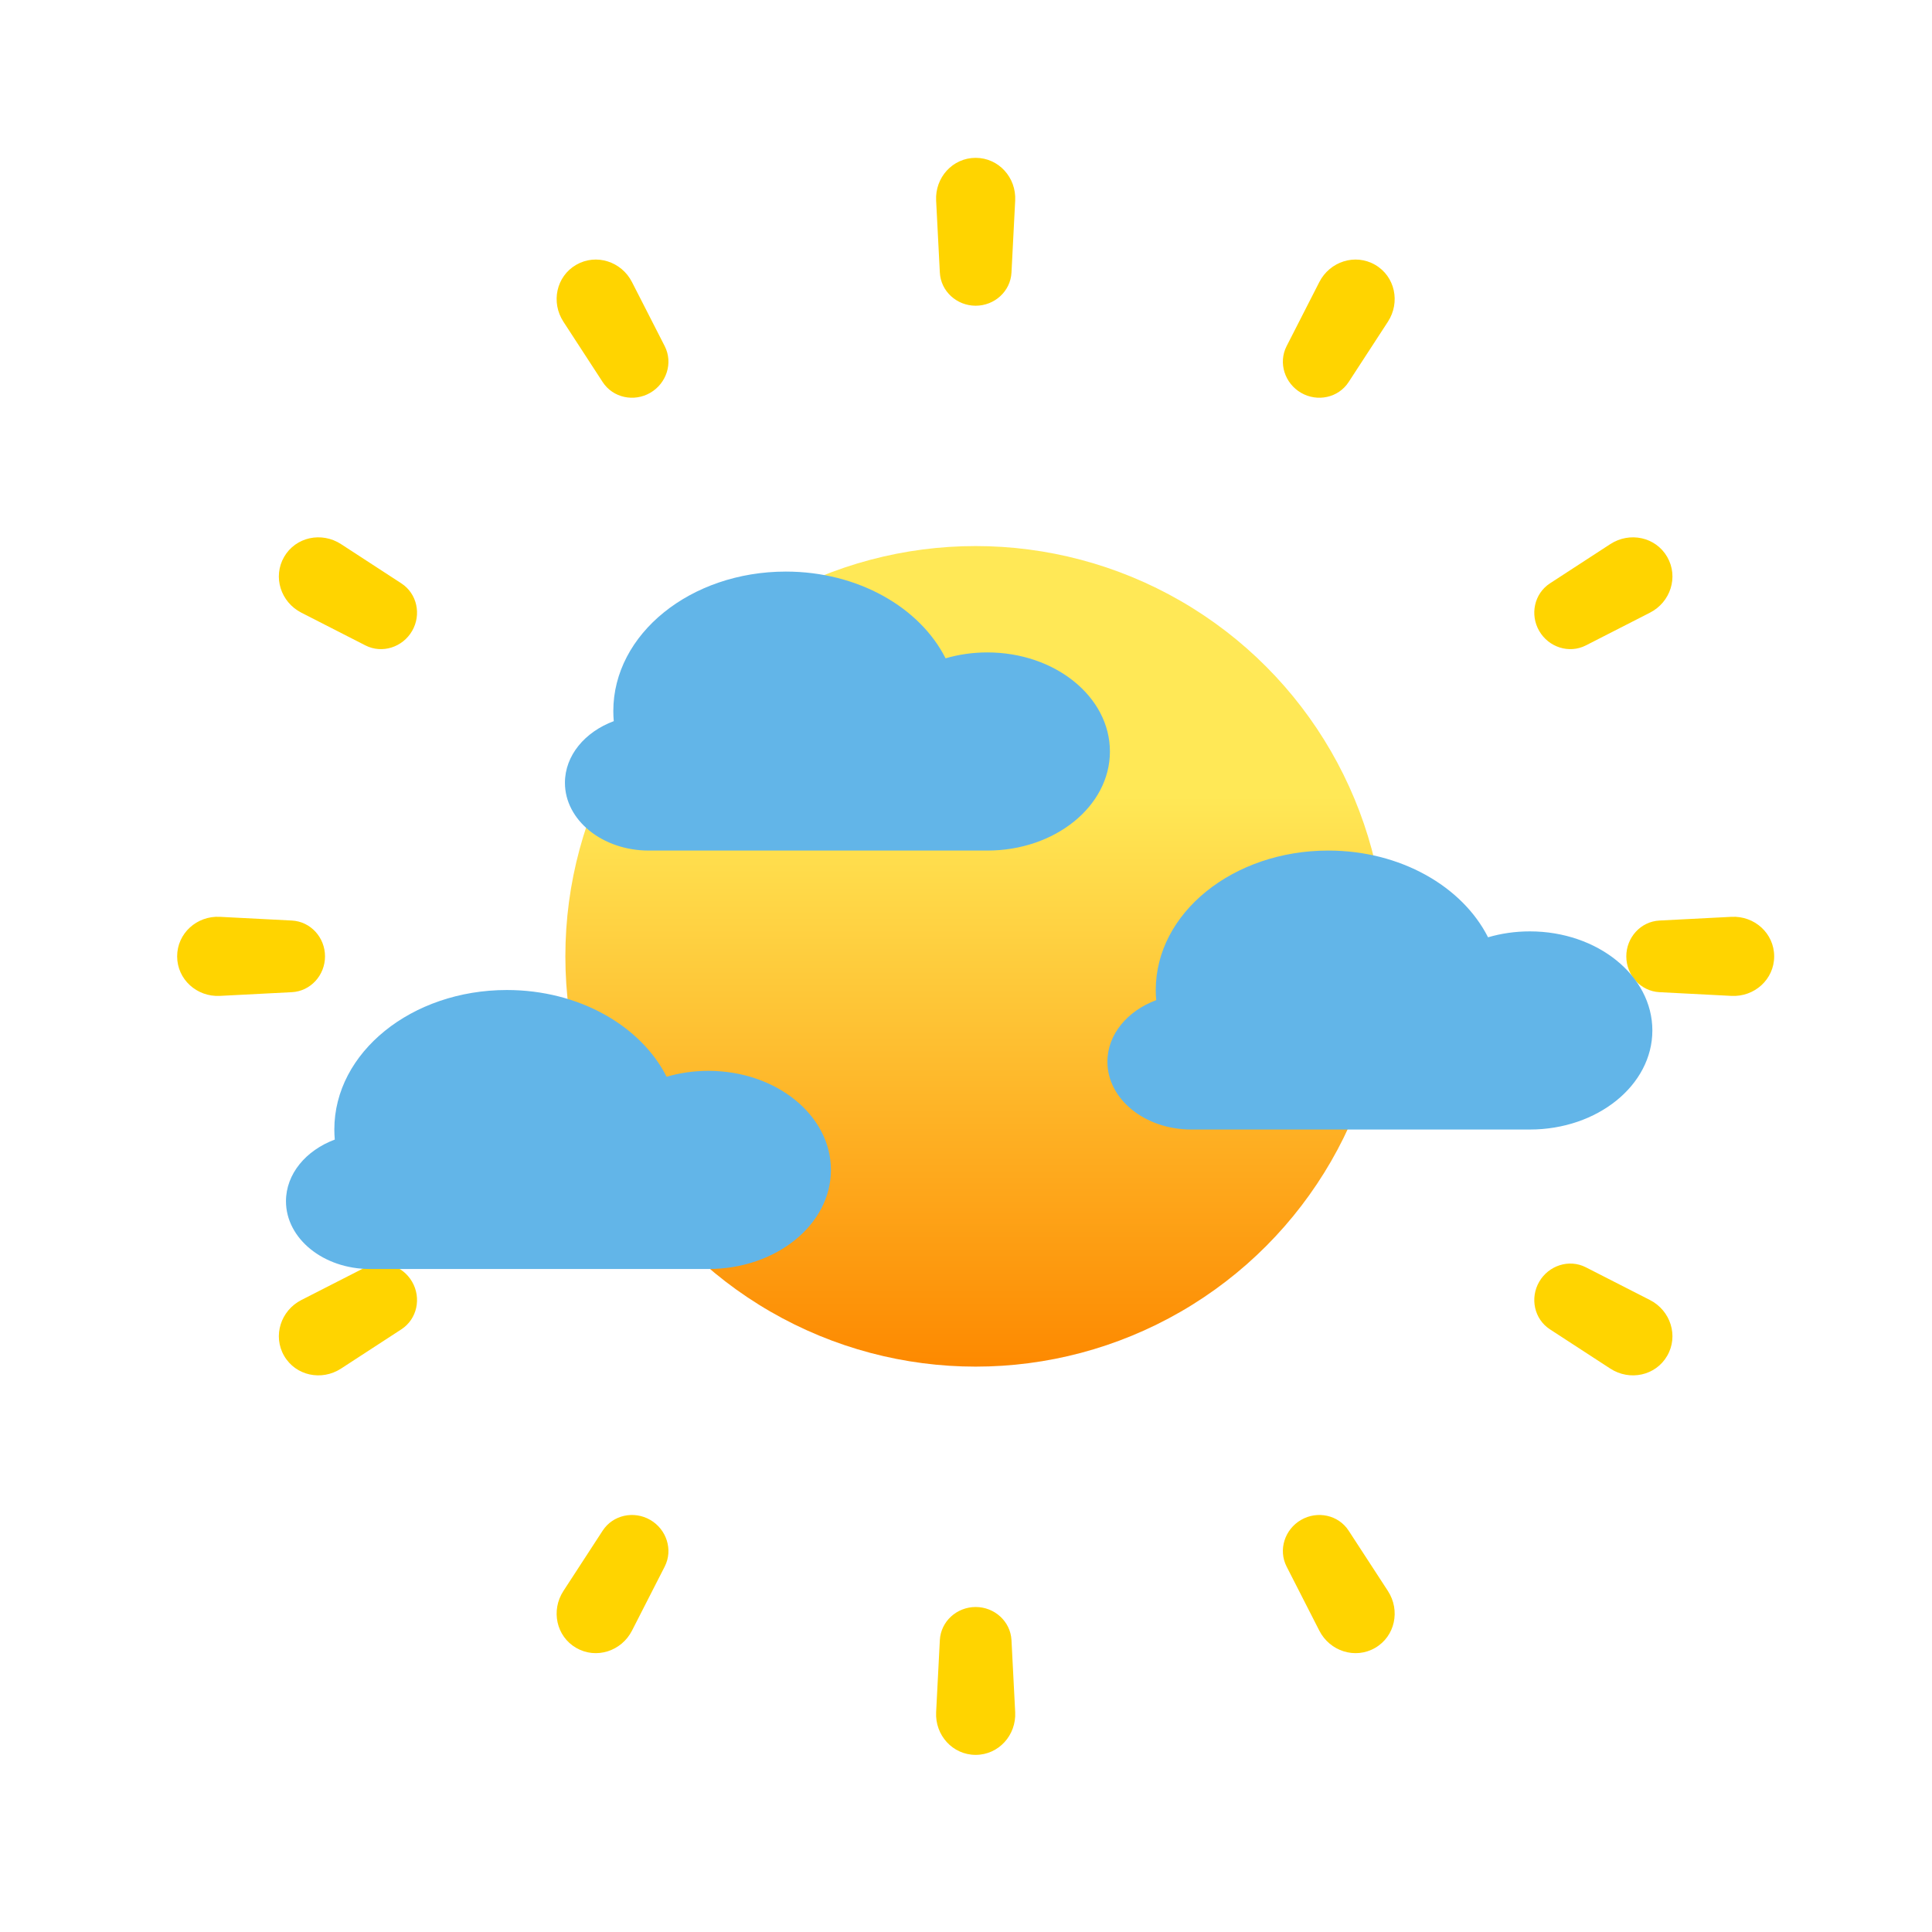
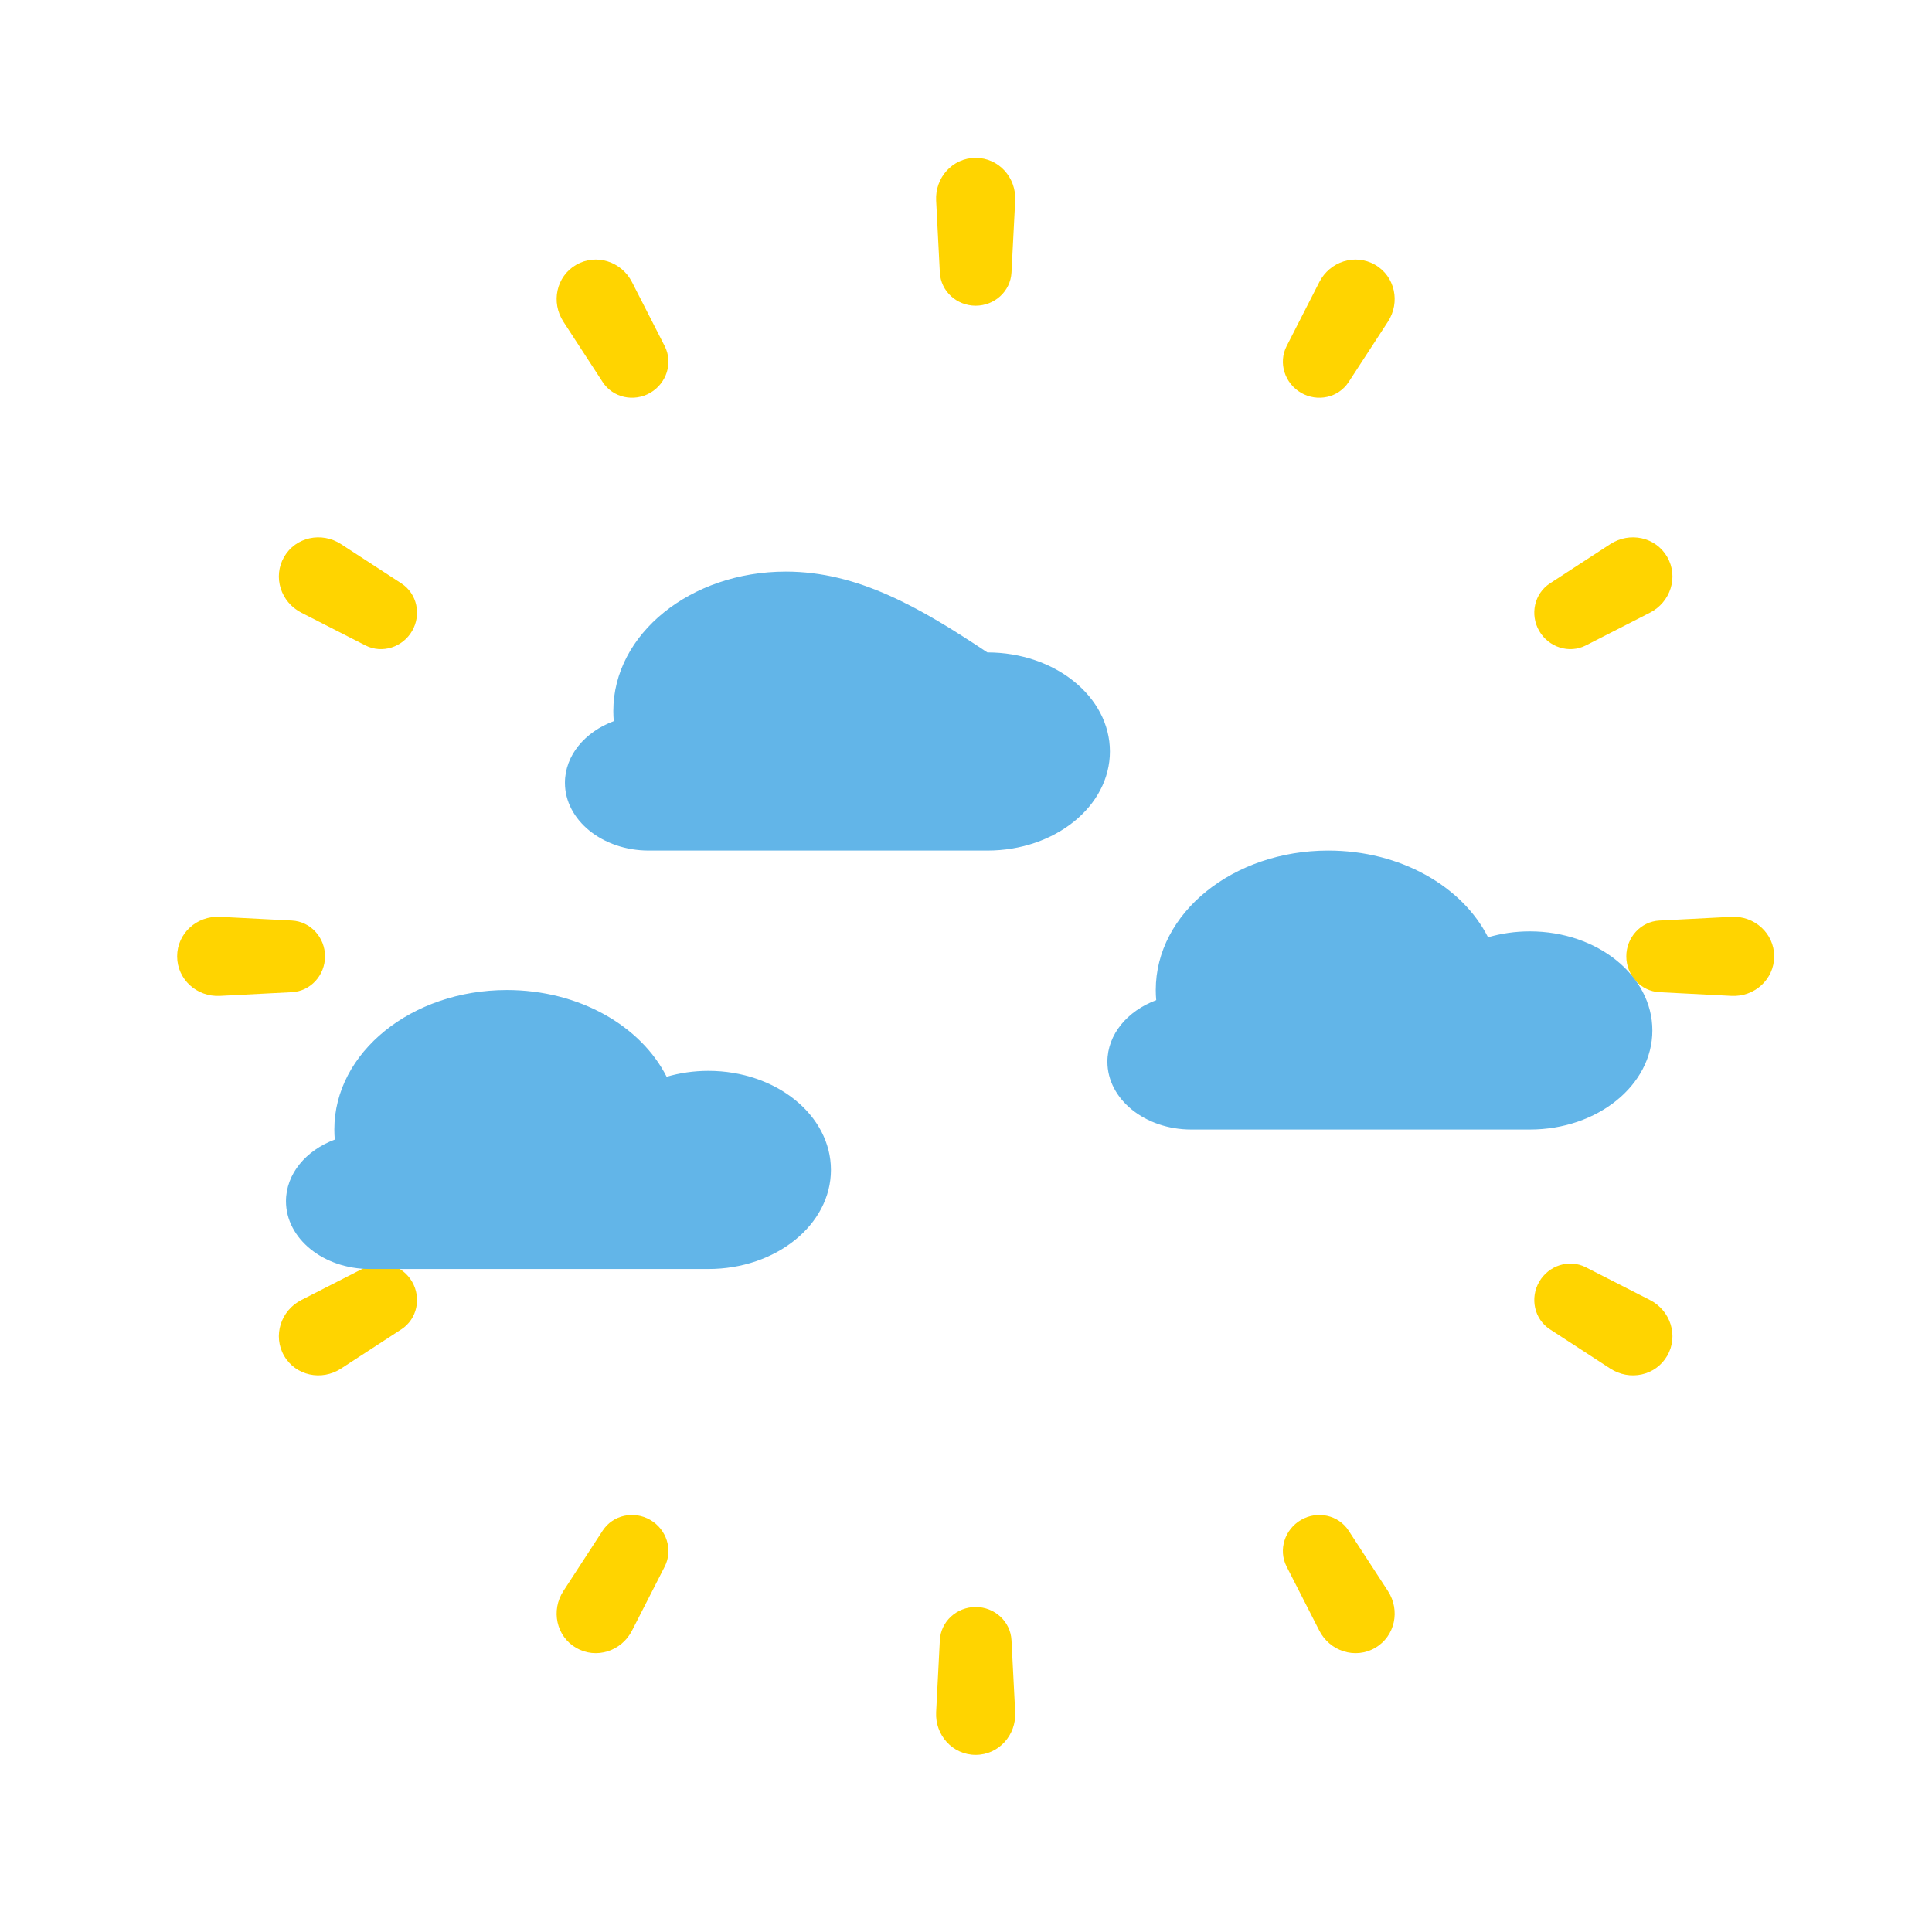
<svg xmlns="http://www.w3.org/2000/svg" width="100" height="100" viewBox="0 0 100 100" fill="none">
  <g filter="url(#filter0_d_1149_10389)">
-     <circle cx="50.499" cy="49.5" r="21.236" fill="url(#paint0_linear_1149_10389)" />
-   </g>
+     </g>
  <path fill-rule="evenodd" clip-rule="evenodd" d="M85.893 51.355C84.92 51.304 84.177 50.475 84.177 49.501C84.177 48.527 84.92 47.697 85.893 47.647L89.62 47.455C90.81 47.393 91.831 48.309 91.831 49.501C91.831 50.693 90.81 51.608 89.62 51.547L85.893 51.355ZM79.669 32.657C80.156 33.501 81.216 33.849 82.083 33.407L85.401 31.712C86.466 31.169 86.892 29.859 86.293 28.824C85.695 27.789 84.35 27.511 83.348 28.163L80.225 30.195C79.409 30.727 79.181 31.815 79.669 32.657ZM67.343 20.332C68.186 20.82 69.274 20.592 69.805 19.775L71.838 16.652C72.49 15.65 72.211 14.306 71.177 13.707C70.142 13.109 68.832 13.534 68.288 14.599L66.594 17.917C66.151 18.785 66.5 19.844 67.343 20.332ZM50.5 15.824C51.474 15.824 52.303 15.081 52.354 14.108L52.546 10.381C52.607 9.19 51.692 8.17 50.5 8.17C49.308 8.17 48.392 9.19 48.454 10.381L48.646 14.108C48.696 15.081 49.526 15.824 50.5 15.824ZM33.657 20.332C34.499 19.844 34.848 18.785 34.406 17.917L32.711 14.599C32.168 13.534 30.858 13.109 29.823 13.707C28.788 14.306 28.51 15.65 29.162 16.652L31.194 19.775C31.726 20.592 32.814 20.82 33.657 20.332ZM21.331 32.657C21.819 31.815 21.591 30.727 20.774 30.195L17.652 28.163C16.649 27.511 15.305 27.789 14.706 28.824C14.108 29.859 14.533 31.169 15.598 31.712L18.916 33.407C19.784 33.849 20.843 33.501 21.331 32.657ZM15.107 47.647C16.08 47.697 16.823 48.527 16.823 49.501C16.823 50.475 16.08 51.304 15.107 51.355L11.38 51.547C10.189 51.608 9.169 50.693 9.169 49.501C9.169 48.309 10.189 47.393 11.38 47.455L15.107 47.647ZM21.331 66.344C20.843 65.501 19.784 65.152 18.916 65.595L15.598 67.289C14.533 67.833 14.108 69.143 14.706 70.178C15.305 71.212 16.649 71.49 17.652 70.838L20.774 68.806C21.591 68.275 21.819 67.187 21.331 66.344ZM33.657 78.67C32.814 78.182 31.726 78.41 31.194 79.226L29.162 82.349C28.51 83.351 28.788 84.695 29.823 85.294C30.858 85.893 32.168 85.467 32.711 84.403L34.406 81.084C34.848 80.217 34.499 79.157 33.657 78.67ZM50.5 83.178C49.526 83.178 48.696 83.921 48.646 84.894L48.454 88.621C48.392 89.811 49.308 90.832 50.5 90.832C51.692 90.832 52.607 89.811 52.546 88.621L52.354 84.894C52.303 83.921 51.474 83.178 50.5 83.178ZM67.343 78.67C66.5 79.157 66.151 80.217 66.594 81.084L68.288 84.403C68.832 85.467 70.142 85.893 71.177 85.294C72.211 84.695 72.49 83.351 71.838 82.349L69.805 79.226C69.274 78.41 68.186 78.182 67.343 78.67ZM79.669 66.344C79.181 67.187 79.409 68.275 80.225 68.806L83.348 70.838C84.35 71.49 85.695 71.212 86.293 70.178C86.892 69.143 86.466 67.833 85.401 67.289L82.083 65.595C81.216 65.152 80.156 65.501 79.669 66.344Z" fill="#FFD400" />
  <g filter="url(#filter1_i_1149_10389)">
    <path d="M36.667 64.34C40.17 64.34 43.009 62.044 43.009 59.212C43.009 56.38 40.17 54.084 36.667 54.084C35.907 54.084 35.179 54.192 34.504 54.39C33.172 51.756 29.972 49.9 26.235 49.9C21.303 49.9 17.305 53.133 17.305 57.12C17.305 57.296 17.313 57.47 17.328 57.642C15.837 58.198 14.802 59.417 14.802 60.831C14.802 62.769 16.745 64.34 19.141 64.34H36.667Z" fill="#62B5E8" />
  </g>
  <g filter="url(#filter2_i_1149_10389)">
-     <path d="M51.106 42.682C54.609 42.682 57.449 40.386 57.449 37.554C57.449 34.721 54.609 32.426 51.106 32.426C50.347 32.426 49.618 32.534 48.943 32.731C47.612 30.098 44.411 28.242 40.674 28.242C35.743 28.242 31.745 31.475 31.745 35.462C31.745 35.638 31.753 35.812 31.768 35.984C30.276 36.539 29.241 37.758 29.241 39.173C29.241 41.111 31.184 42.682 33.581 42.682H51.106Z" fill="#62B5E8" />
+     <path d="M51.106 42.682C54.609 42.682 57.449 40.386 57.449 37.554C57.449 34.721 54.609 32.426 51.106 32.426C47.612 30.098 44.411 28.242 40.674 28.242C35.743 28.242 31.745 31.475 31.745 35.462C31.745 35.638 31.753 35.812 31.768 35.984C30.276 36.539 29.241 37.758 29.241 39.173C29.241 41.111 31.184 42.682 33.581 42.682H51.106Z" fill="#62B5E8" />
  </g>
  <g filter="url(#filter3_i_1149_10389)">
    <path d="M79.184 57.121C82.687 57.121 85.526 54.825 85.526 51.993C85.526 49.161 82.687 46.865 79.184 46.865C78.424 46.865 77.696 46.973 77.021 47.171C75.689 44.537 72.489 42.682 68.752 42.682C63.82 42.682 59.822 45.914 59.822 49.901C59.822 50.077 59.83 50.251 59.846 50.424C58.354 50.979 57.319 52.198 57.319 53.612C57.319 55.55 59.262 57.121 61.658 57.121H79.184Z" fill="#62B5E8" />
  </g>
  <defs>
    <filter id="filter0_d_1149_10389" x="18.645" y="17.645" width="63.709" height="63.709" filterUnits="userSpaceOnUse" color-interpolation-filters="sRGB">
      <feFlood flood-opacity="0" result="BackgroundImageFix" />
      <feColorMatrix in="SourceAlpha" type="matrix" values="0 0 0 0 0 0 0 0 0 0 0 0 0 0 0 0 0 0 127 0" result="hardAlpha" />
      <feOffset />
      <feGaussianBlur stdDeviation="5.309" />
      <feComposite in2="hardAlpha" operator="out" />
      <feColorMatrix type="matrix" values="0 0 0 0 0.992 0 0 0 0 0.774 0 0 0 0 0 0 0 0 1 0" />
      <feBlend mode="normal" in2="BackgroundImageFix" result="effect1_dropShadow_1149_10389" />
      <feBlend mode="normal" in="SourceGraphic" in2="effect1_dropShadow_1149_10389" result="shape" />
    </filter>
    <filter id="filter1_i_1149_10389" x="14.802" y="49.9" width="28.207" height="14.44" filterUnits="userSpaceOnUse" color-interpolation-filters="sRGB">
      <feFlood flood-opacity="0" result="BackgroundImageFix" />
      <feBlend mode="normal" in="SourceGraphic" in2="BackgroundImageFix" result="shape" />
      <feColorMatrix in="SourceAlpha" type="matrix" values="0 0 0 0 0 0 0 0 0 0 0 0 0 0 0 0 0 0 127 0" result="hardAlpha" />
      <feOffset dy="1.343" />
      <feComposite in2="hardAlpha" operator="arithmetic" k2="-1" k3="1" />
      <feColorMatrix type="matrix" values="0 0 0 0 0.106 0 0 0 0 0.596 0 0 0 0 0.965 0 0 0 0.55 0" />
      <feBlend mode="normal" in2="shape" result="effect1_innerShadow_1149_10389" />
    </filter>
    <filter id="filter2_i_1149_10389" x="29.241" y="28.242" width="28.207" height="14.44" filterUnits="userSpaceOnUse" color-interpolation-filters="sRGB">
      <feFlood flood-opacity="0" result="BackgroundImageFix" />
      <feBlend mode="normal" in="SourceGraphic" in2="BackgroundImageFix" result="shape" />
      <feColorMatrix in="SourceAlpha" type="matrix" values="0 0 0 0 0 0 0 0 0 0 0 0 0 0 0 0 0 0 127 0" result="hardAlpha" />
      <feOffset dy="1.343" />
      <feComposite in2="hardAlpha" operator="arithmetic" k2="-1" k3="1" />
      <feColorMatrix type="matrix" values="0 0 0 0 0.106 0 0 0 0 0.596 0 0 0 0 0.965 0 0 0 0.55 0" />
      <feBlend mode="normal" in2="shape" result="effect1_innerShadow_1149_10389" />
    </filter>
    <filter id="filter3_i_1149_10389" x="57.319" y="42.682" width="28.207" height="14.44" filterUnits="userSpaceOnUse" color-interpolation-filters="sRGB">
      <feFlood flood-opacity="0" result="BackgroundImageFix" />
      <feBlend mode="normal" in="SourceGraphic" in2="BackgroundImageFix" result="shape" />
      <feColorMatrix in="SourceAlpha" type="matrix" values="0 0 0 0 0 0 0 0 0 0 0 0 0 0 0 0 0 0 127 0" result="hardAlpha" />
      <feOffset dy="1.343" />
      <feComposite in2="hardAlpha" operator="arithmetic" k2="-1" k3="1" />
      <feColorMatrix type="matrix" values="0 0 0 0 0.106 0 0 0 0 0.596 0 0 0 0 0.965 0 0 0 0.55 0" />
      <feBlend mode="normal" in2="shape" result="effect1_innerShadow_1149_10389" />
    </filter>
    <linearGradient id="paint0_linear_1149_10389" x1="50.499" y1="41.205" x2="50.499" y2="70.736" gradientUnits="userSpaceOnUse">
      <stop stop-color="#FFE856" />
      <stop offset="1" stop-color="#FD8900" />
    </linearGradient>
  </defs>
</svg>